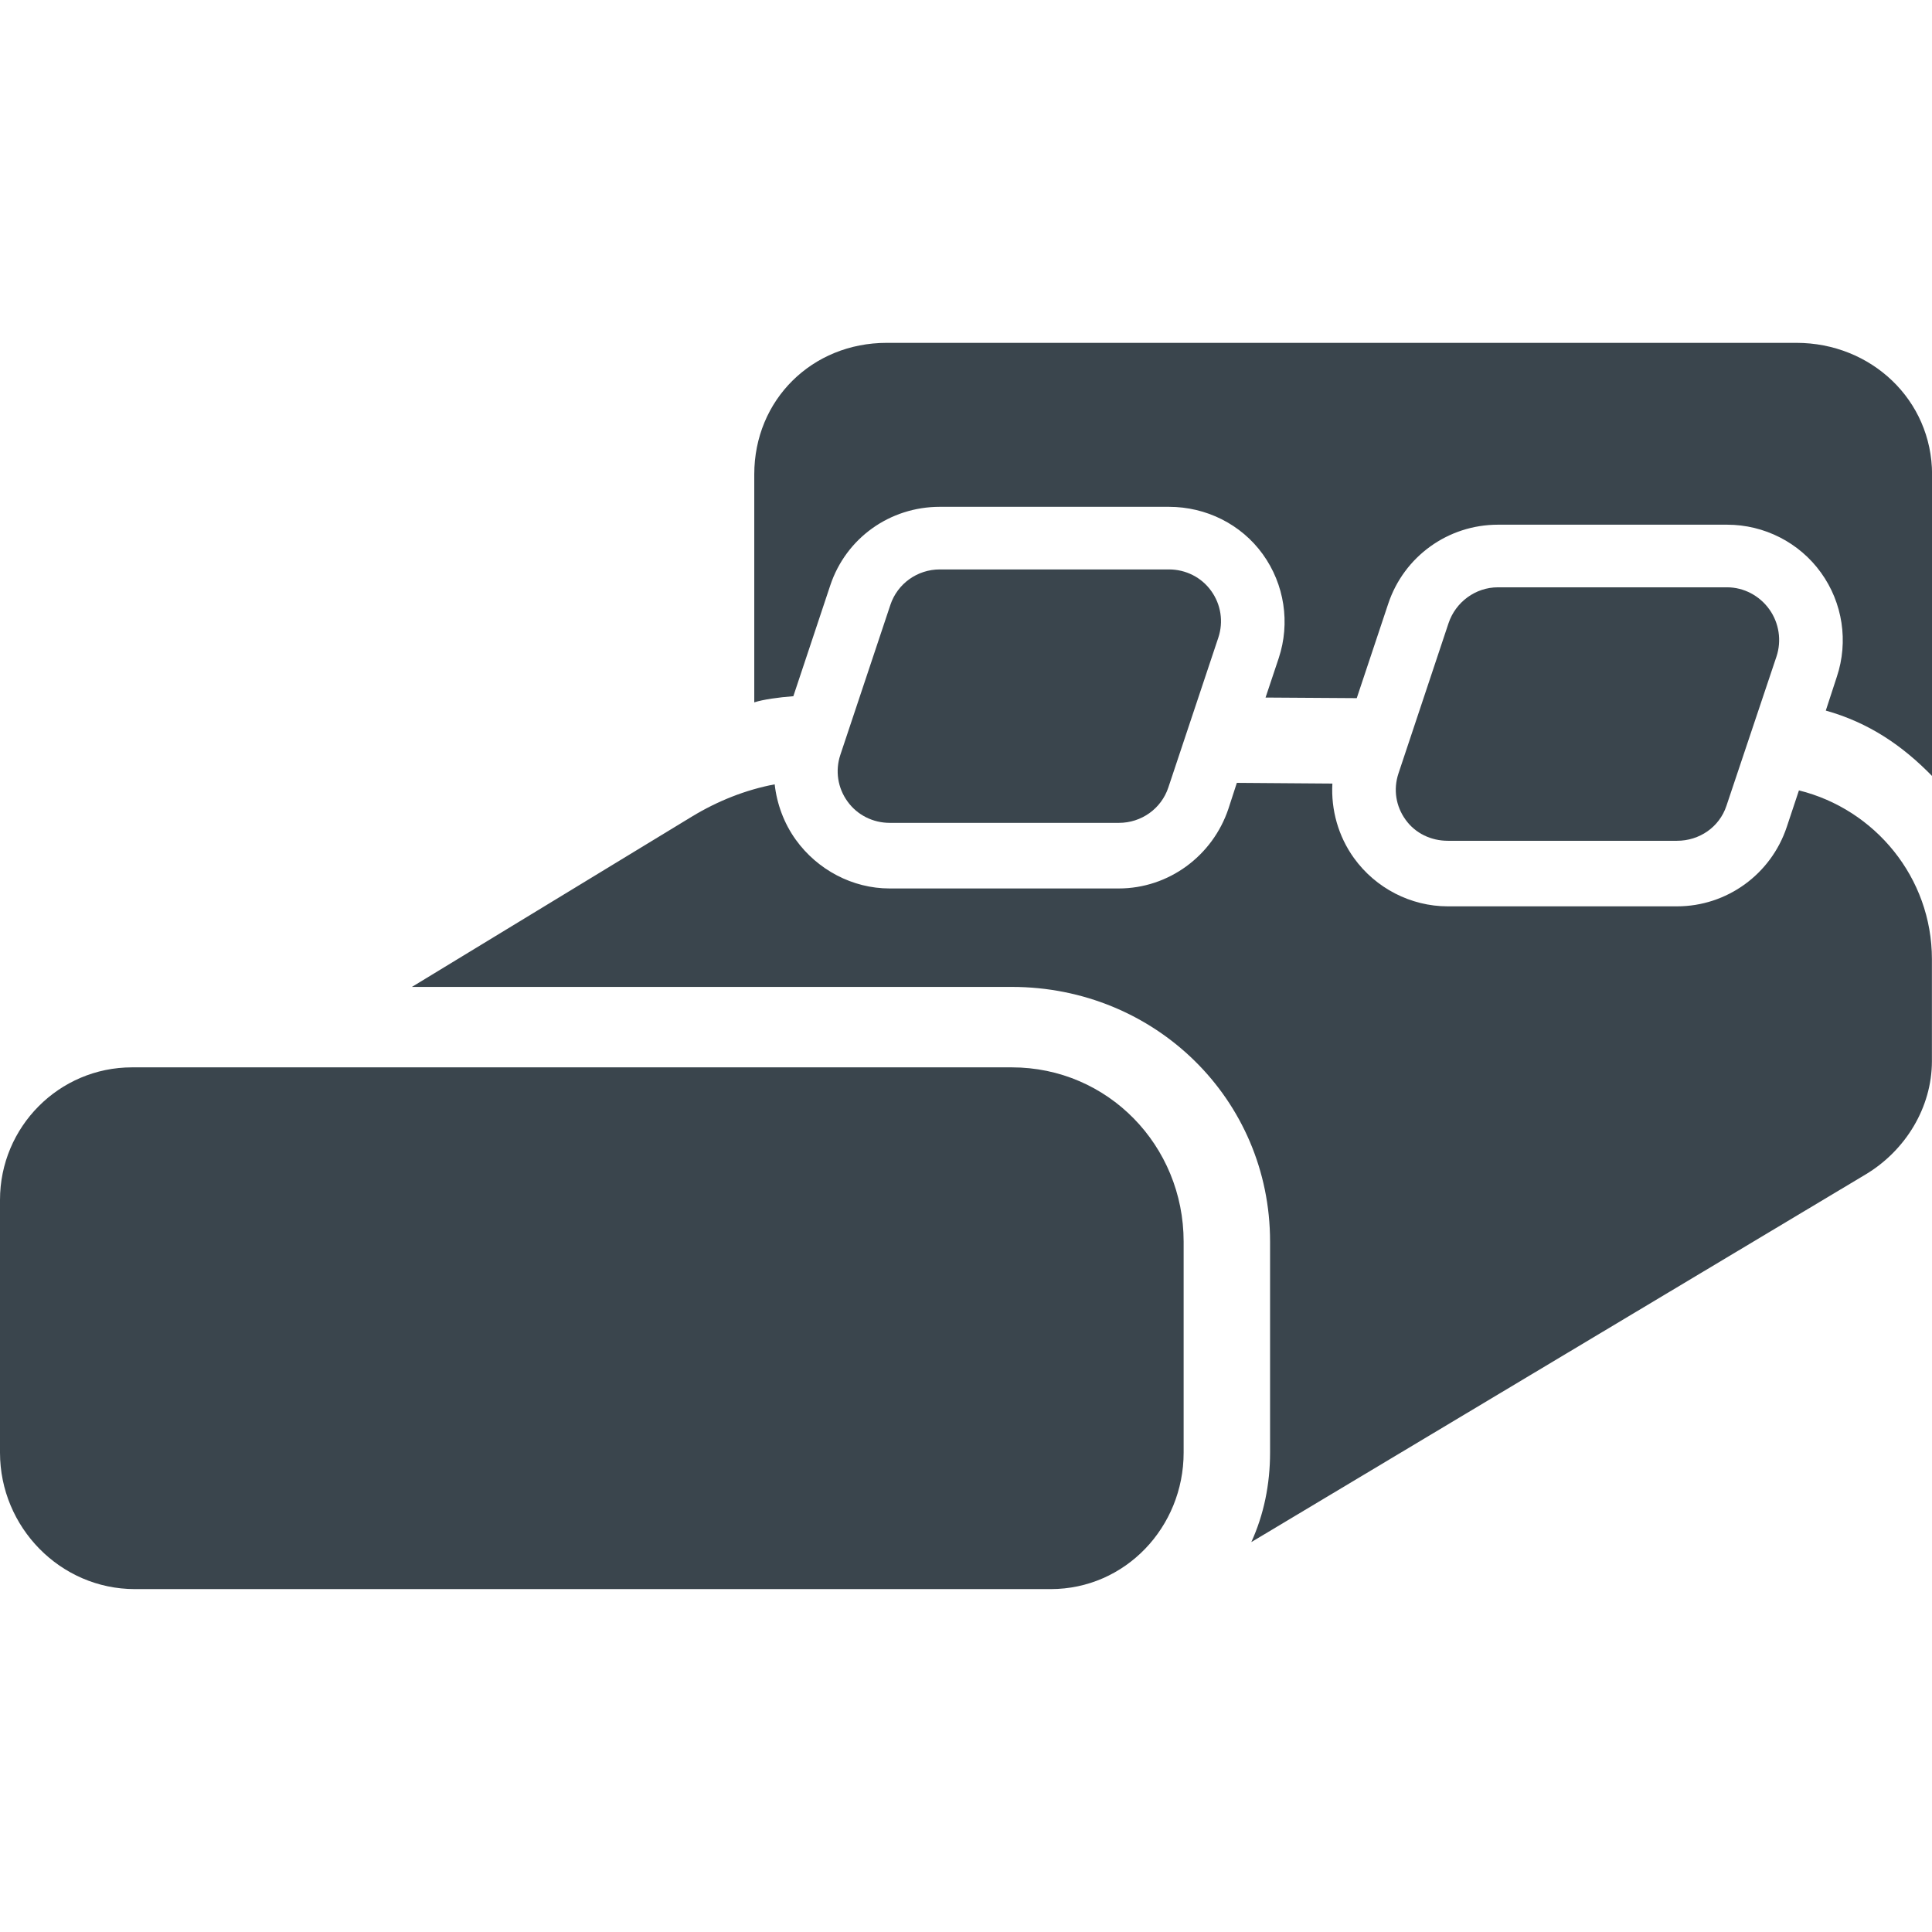
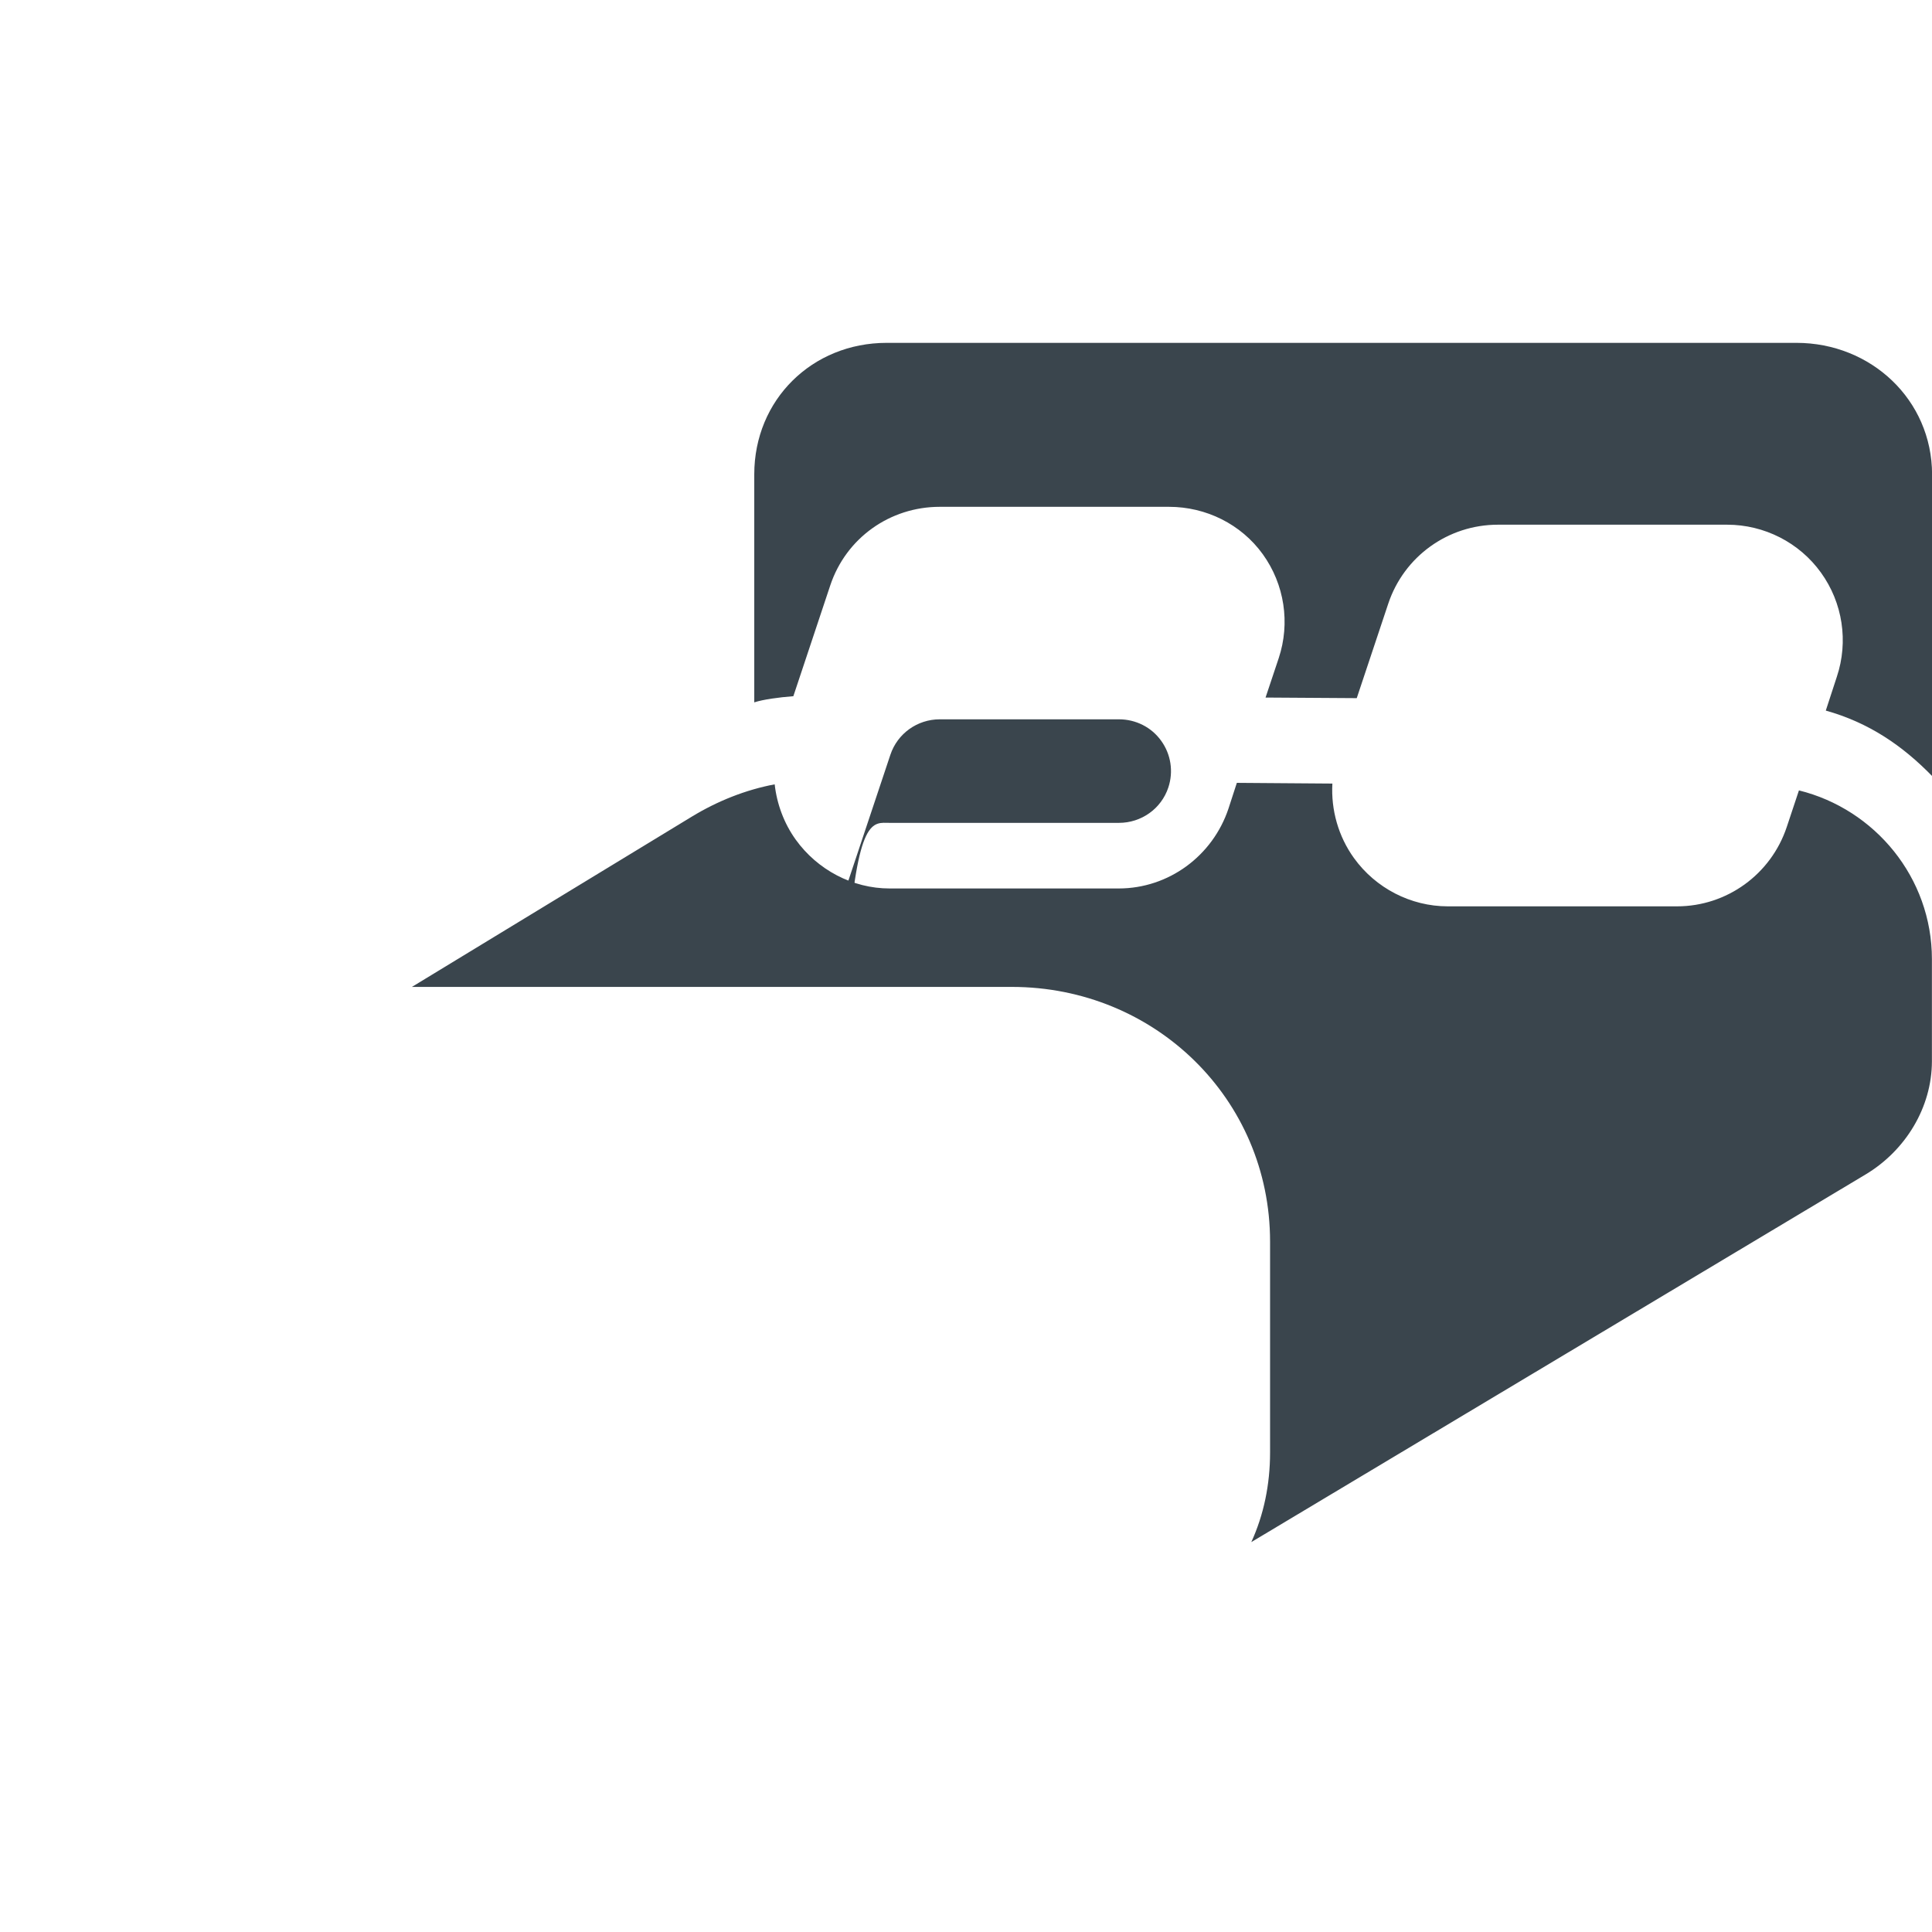
<svg xmlns="http://www.w3.org/2000/svg" version="1.1" id="Capa_1" x="0px" y="0px" width="512px" height="512px" viewBox="0 0 45.824 45.824" style="enable-background:new 0 0 45.824 45.824;" xml:space="preserve">
  <g>
    <g>
-       <path d="M23.998,25.316H3.132C1.4,25.316,0,26.729,0,28.46v5.994c0,1.769,1.431,3.237,3.199,3.237H24.92    c1.77,0,3.154-1.469,3.154-3.237v-5.004C28.074,27.171,26.277,25.316,23.998,25.316z" fill="#3a454d" />
      <path d="M42.609,8.132H21.031c-1.769,0-3.141,1.351-3.141,3.119v5.408c0.213-0.069,0.577-0.119,0.927-0.146l0.876-2.63    c0.375-1.123,1.415-1.862,2.597-1.862h5.435c0.881,0,1.713,0.412,2.227,1.125c0.514,0.714,0.654,1.631,0.377,2.465l-0.312,0.934    c0.732,0.005,1.463,0.009,2.163,0.014l0.747-2.24c0.374-1.122,1.42-1.874,2.602-1.874h5.436c0.88,0,1.712,0.423,2.225,1.136    c0.516,0.714,0.656,1.636,0.377,2.471l-0.262,0.802c1.02,0.286,1.814,0.827,2.521,1.552v-7.155    C45.822,9.483,44.378,8.132,42.609,8.132z" fill="#3a454d" />
      <path d="M42.668,18.747l-0.289,0.868c-0.374,1.122-1.421,1.882-2.604,1.882h-5.435c-0.88,0-1.712-0.432-2.226-1.145    c-0.372-0.516-0.547-1.145-0.512-1.767l-2.266-0.017l-0.199,0.612c-0.375,1.122-1.42,1.893-2.602,1.893h-5.435    c-0.88,0-1.712-0.443-2.226-1.157c-0.28-0.389-0.448-0.849-0.5-1.313c-0.689,0.13-1.354,0.396-1.958,0.762L9.77,23.408h14.228    c3.395,0,6.126,2.66,6.126,6.041v5.004c0,0.756-0.149,1.476-0.445,2.123l14.572-8.721c0.944-0.566,1.571-1.588,1.571-2.688V22.75    C45.822,20.816,44.471,19.193,42.668,18.747z" fill="#3a454d" />
-       <path d="M21.104,19.517h5.435c0.531,0,1.004-0.334,1.172-0.839l1.186-3.555c0.125-0.377,0.062-0.787-0.17-1.108    c-0.231-0.323-0.604-0.509-1.002-0.509H22.29c-0.532,0-1.004,0.337-1.172,0.842l-1.186,3.555c-0.126,0.377-0.063,0.786,0.17,1.107    C20.334,19.333,20.707,19.517,21.104,19.517z" fill="#3a454d" />
-       <path d="M34.341,19.942h5.435c0.531,0,1.004-0.323,1.172-0.828l1.187-3.541c0.126-0.377,0.062-0.799-0.17-1.121    c-0.231-0.323-0.604-0.522-1.002-0.522h-5.435c-0.532,0-1.004,0.349-1.172,0.854l-1.187,3.562    c-0.125,0.377-0.063,0.776,0.17,1.098C33.57,19.766,33.943,19.942,34.341,19.942z" fill="#3a454d" />
+       <path d="M21.104,19.517h5.435c0.531,0,1.004-0.334,1.172-0.839c0.125-0.377,0.062-0.787-0.17-1.108    c-0.231-0.323-0.604-0.509-1.002-0.509H22.29c-0.532,0-1.004,0.337-1.172,0.842l-1.186,3.555c-0.126,0.377-0.063,0.786,0.17,1.107    C20.334,19.333,20.707,19.517,21.104,19.517z" fill="#3a454d" />
    </g>
  </g>
  <g>
</g>
  <g>
</g>
  <g>
</g>
  <g>
</g>
  <g>
</g>
  <g>
</g>
  <g>
</g>
  <g>
</g>
  <g>
</g>
  <g>
</g>
  <g>
</g>
  <g>
</g>
  <g>
</g>
  <g>
</g>
  <g>
</g>
</svg>